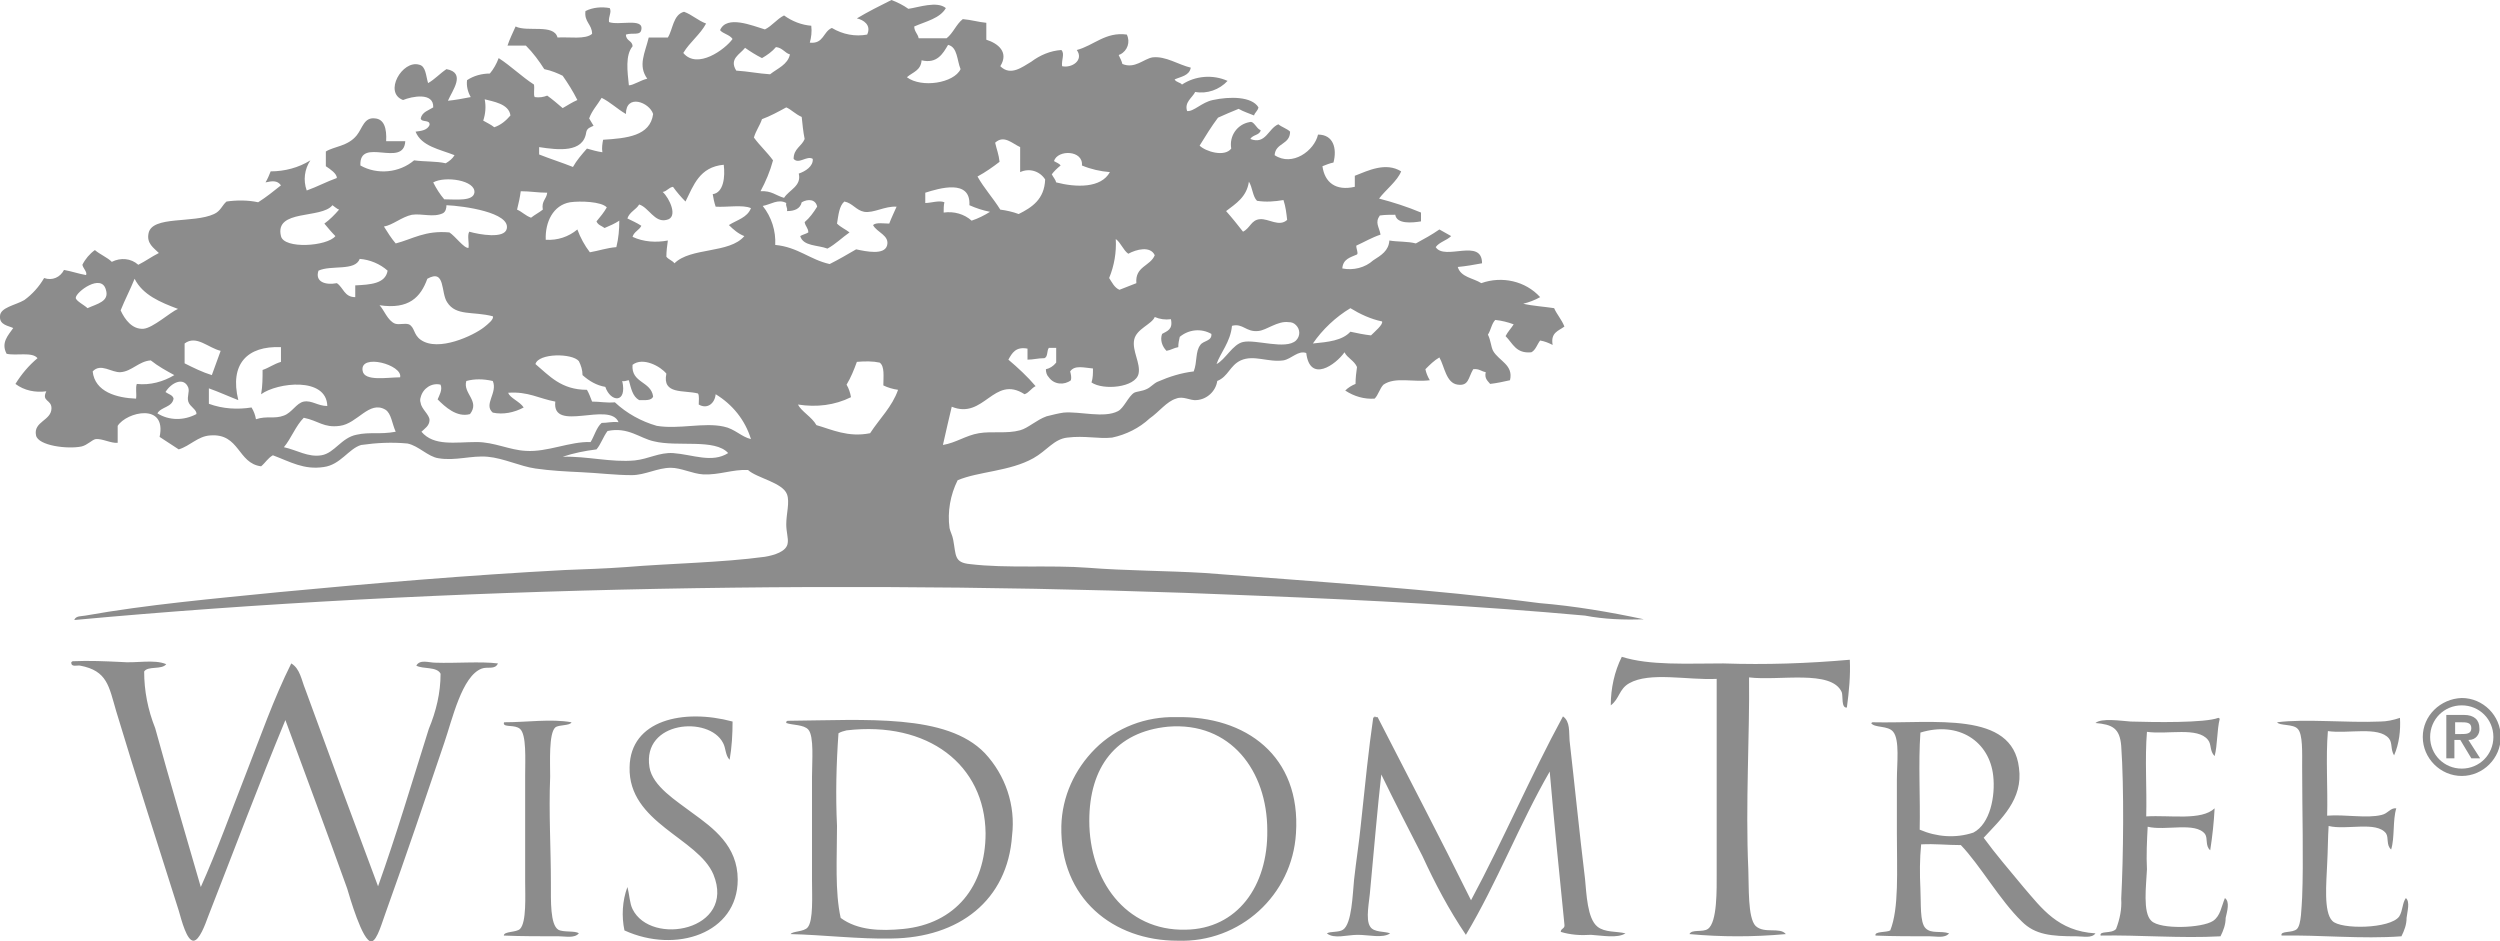
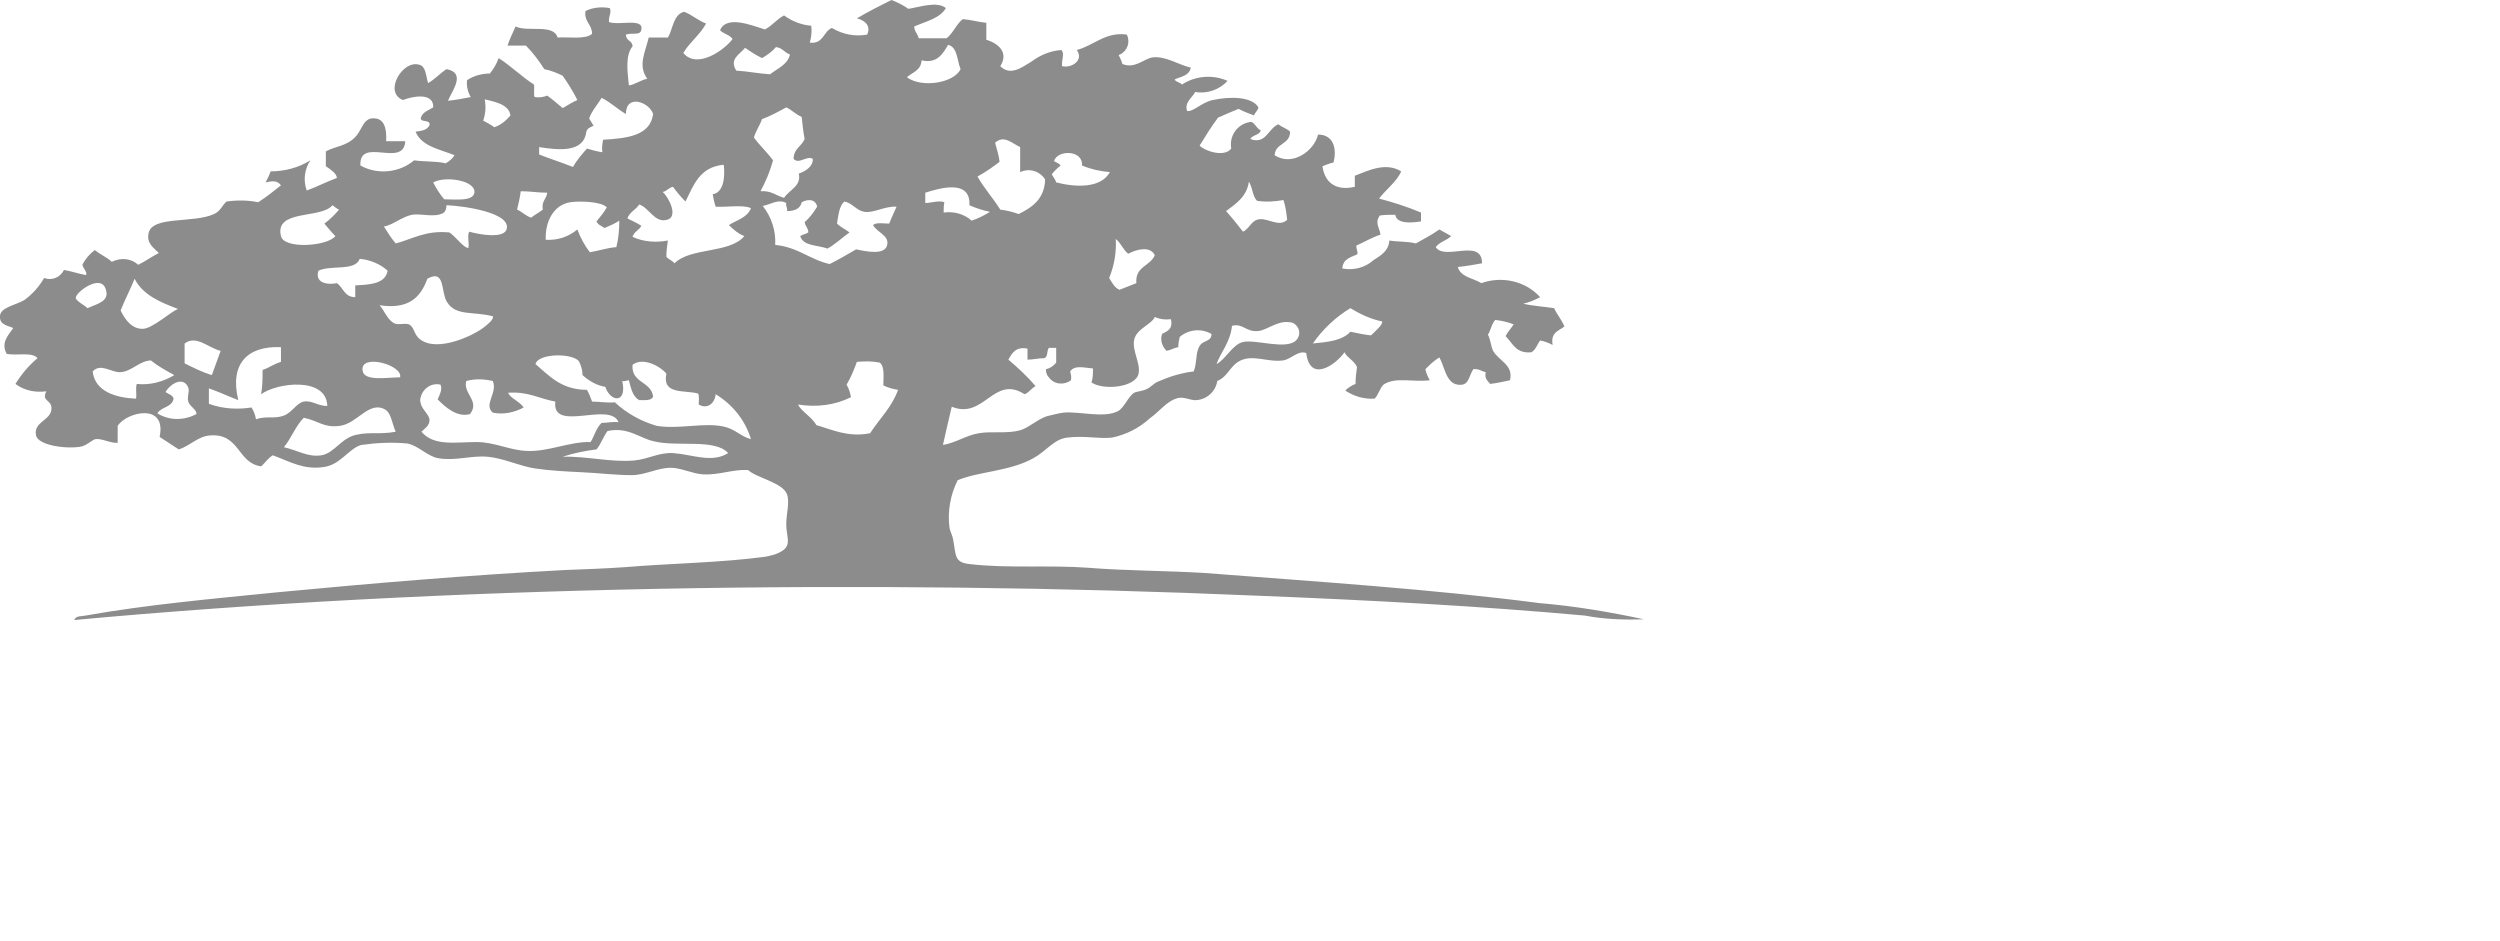
<svg xmlns="http://www.w3.org/2000/svg" version="1.1" id="Layer_1" x="0px" y="0px" viewBox="0 0 339.9 128" style="enable-background:new 0 0 339.9 128;" xml:space="preserve">
  <style type="text/css">
	.st0{fill:#8C8C8C;}
</style>
  <g>
-     <path class="st0" d="M219,95.9c1.2-0.9,1.1-2.2,2.5-3c2.8-1.6,8-0.4,11.9-0.6v26.3c0,2.3,0.1,6.8-1.2,7.7c-0.7,0.5-2.2,0-2.5,0.7   c4.4,0.4,8.7,0.4,13.1,0c-0.8-1-2.9,0-4.1-1.1c-1.1-1.1-0.9-5.4-1-7.7c-0.4-8.8,0.2-18.5,0.1-26.1c4.1,0.5,11.2-1.1,12.6,2   c0.2,0.5-0.1,2.2,0.7,2.1c0.3-2.2,0.5-4.4,0.4-6.5c-5.7,0.5-11.4,0.7-17.2,0.5c-5,0-10,0.3-13.8-0.9C219.5,91.3,219,93.6,219,95.9   L219,95.9z M22.6,90.3c-0.6,0.8-2.5,0.2-3,1c0,2.6,0.5,5.2,1.5,7.7c2,7.3,4.1,14.3,6.2,21.6c2.2-4.9,4.1-10.2,6.1-15.3   c2-5.1,3.8-10.3,6.2-15.1c1.2,0.7,1.4,2.3,1.9,3.5c3.2,8.8,6.6,18,9.9,26.8c2.5-7,4.6-14.1,6.9-21.4c1-2.4,1.6-4.9,1.6-7.5   c-0.5-1-2.4-0.6-3.3-1.1c0.5-0.9,1.7-0.4,2.6-0.4c2.7,0.1,6.1-0.2,8.5,0.1c-0.4,0.9-1.4,0.4-2.2,0.7c-2.7,1-4,6.9-5.1,10.1   c-2.6,7.7-5.1,15.1-7.9,22.9c-0.5,1.3-1.2,4-2,4.1c-1.2,0.1-3-6.2-3.3-7.2c-2.8-7.8-5.6-15.3-8.4-22.9c-3.6,8.7-6.9,17.5-10.5,26.7   c-0.4,1.1-1.2,3.3-2,3.3c-0.9,0-1.6-2.7-2-4.1c-2.9-9.2-5.7-17.8-8.5-27.1c-1-3.4-1.2-5.5-4.9-6.2c-0.3-0.1-1.3,0.3-1.2-0.5   c0.1,0,0.1-0.1,0.2-0.1c2.2-0.1,4.4,0,6.5,0.1C18.6,90.2,20.9,89.6,22.6,90.3L22.6,90.3z M85.6,104.3c-0.2,7.6,9.3,9.6,11.4,14.6   c3.1,7.6-8.5,9.8-11,4.7c-0.4-0.8-0.4-1.9-0.7-3c-0.7,1.9-0.8,4-0.4,5.9c7,3.2,15.4,0.4,15.4-6.9c0-4.6-3.3-7-6.2-9.1   c-2.1-1.6-5.4-3.6-5.8-6.2c-1-6.3,8.1-7,10-3.3c0.4,0.7,0.3,1.7,0.9,2.3c0.3-1.7,0.4-3.5,0.4-5.2C92.9,96.3,85.7,97.9,85.6,104.3   L85.6,104.3z M159.9,97.5c9.5-0.2,17,5.3,16.3,15.8c-0.5,8.4-7.6,14.9-16.1,14.6c-8.7,0-16-5.7-15.8-15.6c0.1-4,1.8-7.7,4.6-10.5   C151.8,98.9,155.8,97.4,159.9,97.5z M187.3,97.5H187c0-0.1,0-0.1-0.1-0.1c0,0.2-0.2,0.1-0.2,0.2c-0.6,4.1-1.1,9-1.7,14.7   c-0.2,2.1-0.6,4.6-0.9,7.3c-0.2,2-0.3,6-1.5,6.8c-0.6,0.4-1.7,0.2-2.2,0.5c1,0.8,2.7,0.2,4.2,0.2s3.4,0.5,4.4-0.2   c-0.7-0.3-2.2-0.1-2.7-0.9c-0.7-1-0.1-3.5,0-5.1c0.5-5.3,1-11.2,1.5-15.6c1.8,3.7,3.7,7.4,5.6,11.1c1.7,3.7,3.6,7.3,5.9,10.7   c4.2-7,7.3-15.1,11.4-22.2c0.6,7,1.3,13.8,2,20.8c0.1,0.6-0.5,0.5-0.5,1c1.3,0.4,2.7,0.5,4.1,0.4c1.6,0.1,3.6,0.5,4.7-0.2   c-1.2-0.3-2.8-0.1-3.8-0.9c-1.4-1.1-1.5-4.5-1.7-6.5c-0.8-6.6-1.4-12.7-2.1-18.8c-0.1-1.2,0.1-2.6-0.9-3.3   c-4.4,8.1-8.1,16.8-12.5,25C195.8,113.9,191.5,105.7,187.3,97.5L187.3,97.5z M301.1,102.8c-0.7-0.7-0.4-1.6-0.9-2.2   c-1.4-1.8-5.5-0.7-8.3-1.1c-0.3,3.6,0,7.7-0.1,11.5c3.3-0.2,7.5,0.6,9.3-1.1c-0.1,1.9-0.3,3.8-0.6,5.7c-0.7-0.6-0.3-1.6-0.7-2.2   c-1.3-1.7-5.4-0.4-7.8-1c-0.1,1.9-0.2,3.9-0.1,5.8c-0.1,2.2-0.6,5.9,0.6,7c1.2,1.2,6.9,1,8.4,0c1-0.7,1.1-1.9,1.6-3.1   c0.7,0.5,0.3,1.8,0.1,2.7c0,0.9-0.3,1.7-0.7,2.5c-5.4,0.3-11.1-0.2-16.3-0.1c-0.2-0.7,1.5-0.2,2.1-0.9c0.5-1.3,0.8-2.7,0.7-4.1   c0.3-5.7,0.4-15.1,0-20.8c-0.2-2.4-1.2-2.9-3.5-3.1c0.8-0.7,3.4-0.3,4.8-0.2c3.2,0.1,10.1,0.2,11.9-0.5c0.1,0,0.1,0.1,0.2,0.1   C301.4,99.3,301.5,101.3,301.1,102.8L301.1,102.8z M326.3,97.6c-0.9,0.3-1.8,0.5-2.7,0.5c-4.5,0.2-10.2-0.4-14,0.1   c0.3,0.5,2.2,0.2,2.8,0.9c0.7,0.7,0.6,3.2,0.6,5.2c0,5.9,0.2,12.8,0,17.7c-0.1,1.4-0.1,3.7-0.7,4.3c-0.6,0.6-2.3,0.2-2.1,0.9   c5.2-0.1,10.9,0.5,16.3,0.1c0.4-0.8,0.7-1.6,0.7-2.5c0.1-0.9,0.5-2.2-0.1-2.7c-0.5,0.7-0.4,1.7-0.9,2.5c-1.2,1.7-8,1.8-9.1,0.6   c-1.2-1.2-0.8-5.2-0.7-7.7c0.1-1.8,0.1-3.7,0.2-5.2c2.4,0.6,6.5-0.7,7.8,1c0.4,0.6,0,1.6,0.7,2.2c0.5-1.6,0.2-4,0.7-5.6   c-0.8-0.1-1.1,0.7-2,0.9c-2,0.5-5-0.1-7.4,0.1c0.1-3.8-0.2-7.9,0.1-11.5c2.7,0.4,6.9-0.7,8.3,1c0.5,0.6,0.2,1.5,0.7,2.3   C326.2,101.1,326.4,99.3,326.3,97.6L326.3,97.6z M77.7,98.2c-0.2,0.5-1.7,0.3-2.2,0.7c-0.9,0.8-0.7,4.7-0.7,6.7   c-0.2,5,0.1,9.6,0.1,14.5c0,2.4-0.1,5.6,1,6.3c0.7,0.4,2.3,0.1,2.8,0.5c-0.6,0.7-1.8,0.4-2.7,0.4c-2.4,0-5.2,0-7.5-0.1   c0-0.6,1.7-0.4,2.2-0.9c0.9-0.9,0.7-4.5,0.7-6.5v-14.3c0-2.3,0.2-5.6-0.7-6.4c-0.7-0.6-2.1-0.2-2.2-0.7c0-0.1,0-0.2,0.1-0.2   C71.7,98.2,74.9,97.7,77.7,98.2L77.7,98.2z M121.2,127.6c9.2-0.1,15.8-5.2,16.4-14c0.5-4.1-0.9-8.2-3.7-11.2   c-5.2-5.4-16.1-4.5-26.8-4.4c-0.1,0-0.1,0.1-0.2,0.1v0.2c0.8,0.3,2.4,0.2,3,0.9c0.8,0.9,0.5,4.3,0.5,6.4v14.1   c0,2.1,0.2,5.5-0.6,6.4c-0.5,0.6-2.1,0.5-2.3,0.9C111.8,127.1,116.9,127.7,121.2,127.6L121.2,127.6z M269.7,113.9   c1.6,2.2,3.5,4.4,5.4,6.7c2.5,2.9,4.7,6,9.8,6.3c-0.5,0.7-1.7,0.4-2.6,0.4c-3.4,0-5.6-0.2-7.4-2c-3-2.9-5.7-7.7-8.3-10.4   c-1.9,0-3.5-0.2-5.4-0.1c-0.2,2-0.2,4-0.1,6.1c0.1,1.9-0.1,4.5,0.7,5.3c0.8,0.8,2,0.3,3.2,0.7c-0.6,0.7-1.7,0.4-2.6,0.4   c-2.3,0-5.1,0-7.4-0.1c-0.2-0.6,1.5-0.4,2-0.7c1.2-3,0.9-8,0.9-13.3V106c0-2.2,0.4-5.4-0.5-6.5c-0.7-0.9-2.6-0.5-3-1.2   c0.1,0,0.1-0.1,0.2-0.1c8.4,0.2,19-1.6,19.9,6.2C275.1,108.7,272,111.4,269.7,113.9L269.7,113.9z M148.1,111.6   c0,8,4.9,15,13.1,14.8c7-0.1,11.2-5.9,11.1-13.5c0-8.1-5-14.8-13.5-14.1C151.7,99.5,148.1,104.3,148.1,111.6L148.1,111.6z    M114,99.7c0.3-0.2,0.7-0.3,1.1-0.4c11.1-1.3,18.8,4.7,18.9,14c0,7.2-4.1,12.3-11.2,13c-3.1,0.3-6.2,0.2-8.5-1.5   c-0.8-3.6-0.5-8.1-0.5-12.5C113.6,108.1,113.7,103.9,114,99.7z M268.3,113.2c2.3-1.2,3-5,2.7-7.7c-0.5-4.7-4.7-7.5-9.9-5.9   c-0.3,4.2,0,8.9-0.1,13.2C263.3,113.8,265.9,114,268.3,113.2L268.3,113.2z" />
    <path class="st0" d="M128.6,1.1c-0.8,1.4-2.7,1.8-4.3,2.5c0,0.7,0.5,1,0.6,1.6h3.8c0.9-0.7,1.3-1.9,2.2-2.6   c1.2,0.1,2.1,0.4,3.2,0.5v2.3c1.6,0.5,3.1,1.7,1.9,3.6c1.4,1.4,3,0.1,4.2-0.6c1.2-0.9,2.6-1.5,4.1-1.6c0.5,0.5,0,1.3,0.1,2.2   c1.3,0.3,3-0.8,2-2.2c2.3-0.6,3.9-2.5,6.8-2.1c0.5,1,0.1,2.2-0.9,2.7c-0.1,0-0.2,0.1-0.2,0.1c0.2,0.4,0.4,0.8,0.5,1.2   c1.7,0.7,2.9-0.7,4.1-0.9c1.8-0.2,3.5,1,5.2,1.4c-0.2,1.1-1.3,1.2-2.2,1.6c0.2,0.4,0.8,0.4,1,0.7c1.8-1.2,4.2-1.4,6.2-0.5   c-1.1,1.2-2.8,1.8-4.4,1.5c-0.4,0.8-1.5,1.4-1.1,2.6c0.9,0.1,2-1.2,3.5-1.5c2.3-0.5,5.3-0.5,6.2,1c-0.1,0.5-0.5,0.7-0.6,1.1   c-0.7-0.3-1.4-0.5-2.1-0.9c-1,0.4-1.9,0.8-2.8,1.2c-0.9,1.2-1.7,2.5-2.5,3.8c0.8,0.8,3.4,1.6,4.3,0.4c-0.3-1.7,0.8-3.3,2.5-3.6   c0.6-0.2,0.9,0.9,1.5,1.1c-0.1,0.7-1.1,0.6-1.4,1.2c2.1,0.8,2.4-1.4,3.8-2c0.5,0.4,1.2,0.6,1.6,1c0,1.8-2,1.5-2.1,3.2   c2.4,1.6,5.4-0.6,5.9-2.8c2.1,0,2.6,1.9,2.1,3.8c-0.5,0.1-1,0.3-1.5,0.5c0.3,2.2,1.8,3.4,4.4,2.8v-1.5c1.8-0.7,4.2-1.9,6.3-0.6   c-0.5,1.3-2.1,2.5-3,3.7c1.9,0.5,3.8,1.1,5.7,1.9v1.2c-1.2,0.2-3.3,0.4-3.5-0.9c-0.7,0-1.4,0-2.1,0.1c-0.7,1-0.1,1.5,0.1,2.6   c-1.2,0.4-2.2,1-3.3,1.5c0,0.5,0.3,1,0.1,1.2c-0.9,0.4-1.9,0.6-2,1.9c1.5,0.3,3.1-0.1,4.2-1.1c1.1-0.7,2.1-1.3,2.2-2.7   c1.1,0.2,2.5,0.1,3.6,0.4c1.1-0.6,2.2-1.2,3.2-1.9c0.5,0.3,1.1,0.6,1.6,0.9c-0.6,0.6-1.6,0.8-2.1,1.5c1.2,1.9,6.3-1.3,6.3,2.2   c-1.1,0.2-2.2,0.4-3.3,0.5c0.4,1.4,2.1,1.5,3.2,2.2c2.8-1,6-0.3,8,1.9c-0.7,0.4-1.5,0.7-2.3,0.9c1.3,0.3,2.9,0.4,4.2,0.6   c0.4,0.9,1,1.5,1.4,2.5c-0.8,0.6-1.9,0.8-1.6,2.5c-0.6-0.3-1.1-0.5-1.7-0.6c-0.4,0.5-0.6,1.3-1.2,1.6c-2.1,0.2-2.5-1.2-3.5-2.2   c0.3-0.6,0.8-1.1,1.1-1.6c-0.8-0.3-1.6-0.5-2.5-0.6c-0.5,0.5-0.6,1.4-1,2c0.4,0.8,0.4,1.6,0.7,2.2c0.8,1.4,2.8,1.9,2.3,4   c-0.9,0.2-1.8,0.4-2.7,0.5c-0.3-0.4-0.8-0.7-0.6-1.6c-0.6-0.1-0.9-0.5-1.7-0.4c-0.7,1.2-0.6,2.3-2.1,2.1c-1.6-0.2-1.8-2.5-2.5-3.7   c-0.7,0.4-1.3,1-1.9,1.6c0.1,0.5,0.3,1,0.6,1.5c-2.3,0.3-4.7-0.5-6.3,0.6c-0.5,0.5-0.7,1.4-1.2,1.9c-1.4,0.1-2.8-0.3-4-1.1   c0.4-0.4,0.9-0.7,1.4-0.9c0-0.8,0.1-1.6,0.2-2.3c-0.4-0.9-1.3-1.2-1.7-2c-1.2,1.7-4.7,4.2-5.2,0.1c-1.1-0.4-2,0.8-3.1,1   c-2.1,0.3-4-0.8-5.8,0c-1.5,0.7-1.7,2.2-3.2,2.8c-0.2,1.4-1.4,2.5-2.8,2.6c-0.9,0.1-1.8-0.6-2.8-0.2c-1.3,0.4-2.3,1.8-3.6,2.7   c-1.4,1.3-3.2,2.2-5.1,2.6c-1.9,0.2-3.7-0.3-6.1,0c-1.8,0.2-2.8,1.8-4.6,2.8c-3.2,1.8-7.5,1.8-10.3,3c-1,2-1.4,4.3-1.1,6.5   c0.1,0.5,0.4,1,0.5,1.6c0.4,2.1,0.1,3.1,2.3,3.3c5,0.6,10.9,0.1,16.1,0.5c5,0.4,10.7,0.4,15.7,0.7c15.5,1.2,31,2.2,45.6,4.1   c4.8,0.4,9.5,1.2,14.2,2.2c-2.7,0.1-5.4,0-8-0.5c-14.3-1.3-29.3-2.1-44.4-2.7c-53.1-2.3-111.2-1.3-161,3.3c0.2-0.6,1-0.5,1.5-0.6   C20,82.2,29,81.4,38,80.5c12.7-1.2,25.6-2.3,38.8-3c2.6-0.1,5.6-0.2,8.3-0.4c6-0.5,13-0.6,18.9-1.4c1.2-0.2,3-0.7,3.1-1.9   c0.1-0.6-0.2-1.5-0.2-2.5c0-1.5,0.5-3,0.1-4.1c-0.6-1.6-4.1-2.2-5.3-3.3c-2.1-0.1-3.9,0.7-6.1,0.6c-1.5-0.1-3-0.9-4.4-0.9   c-1.8,0-3.5,1-5.3,1c-2.3,0-4.6-0.3-6.9-0.4c-2.1-0.1-4.1-0.2-6.2-0.5c-2.1-0.3-4.3-1.4-6.5-1.6c-2.2-0.2-4.4,0.6-6.7,0.2   c-1.4-0.2-2.7-1.7-4.2-2c-2.1-0.2-4.2-0.1-6.3,0.2c-1.7,0.5-2.8,2.7-5.1,3c-2.7,0.4-4.5-0.7-6.9-1.6c-0.7,0.4-1,1-1.6,1.5   c-3.2-0.4-2.9-4.5-6.9-4.2c-1.7,0.1-2.7,1.4-4.3,1.9l-2.6-1.7c1-4.7-4.5-3.4-5.7-1.5v2.3c-0.9,0.1-2.1-0.6-3-0.5   c-0.5,0.1-1.1,0.8-1.9,1c-1.9,0.4-5.9-0.1-6.2-1.5c-0.4-1.9,2.1-2,2.1-3.7c0-1.2-1.4-0.9-0.7-2.3c-1.5,0.2-3-0.1-4.2-1   c0.8-1.3,1.8-2.5,3-3.5c-0.7-0.9-2.9-0.3-4.2-0.6c-0.8-1.5,0.2-2.5,0.9-3.5C1.2,44.3-0.1,44.2,0,43c0-1.2,2.1-1.5,3.3-2.2   c1.1-0.8,2-1.8,2.7-3c1.1,0.4,2.2-0.1,2.7-1.1c1.1,0.2,1.9,0.5,3,0.7c0.2-0.4-0.4-0.9-0.5-1.4c0.4-0.8,1-1.5,1.7-2   c0.7,0.6,1.7,1,2.3,1.6c1.2-0.6,2.6-0.5,3.6,0.4c1-0.5,1.8-1.1,2.8-1.6c-0.7-0.7-1.7-1.3-1.4-2.7c0.5-2.4,6.1-1.3,8.9-2.6   c0.9-0.4,1.1-1.2,1.7-1.7c1.4-0.2,2.9-0.2,4.3,0.1c1.1-0.7,2.1-1.5,3.1-2.3c-0.5-0.7-1.2-0.6-2.1-0.4c0.3-0.5,0.5-1,0.7-1.5   c1.9,0,3.8-0.5,5.4-1.5c-0.8,1.2-1,2.7-0.5,4.1c1.4-0.5,2.7-1.2,4.1-1.7c0-0.6-0.9-1.2-1.5-1.6v-2c1.1-0.7,3-0.7,4.2-2.2   c0.8-1,1-2.5,2.5-2.3c1.2,0.1,1.6,1.3,1.5,3.1h2.6c-0.2,3.7-6.3-0.7-6.1,3.3c2.3,1.3,5.3,1,7.3-0.7c1.4,0.2,3,0.1,4.3,0.4   c0.5-0.3,0.9-0.6,1.2-1.1c-2-0.8-4.5-1.2-5.3-3.2c0.8-0.1,1.6-0.2,1.9-0.9c0.1-0.8-1.1-0.3-1.2-0.9c0.2-0.9,1.1-1.1,1.7-1.5   c0.1-2.1-2.9-1.5-4.1-1c-2.7-1-0.1-5.5,2.2-4.8c0.9,0.2,0.9,1.5,1.2,2.5c0.9-0.5,1.6-1.3,2.5-1.9c2.7,0.5,0.8,2.9,0.2,4.3   c1-0.1,2.1-0.3,3.1-0.5c-0.4-0.7-0.6-1.5-0.5-2.3c0.9-0.6,2-0.9,3.1-0.9c0.5-0.6,0.9-1.3,1.2-2.1c1.7,1.1,3.1,2.5,4.8,3.6   c0.1,0.6-0.1,1.4,0.1,1.7c0.6,0.1,1.2,0,1.7-0.2c0.7,0.5,1.4,1.1,2.1,1.7c0.7-0.4,1.3-0.8,2-1.1c-0.6-1.2-1.3-2.3-2-3.3   C75.9,10,75,9.6,74,9.4c-0.7-1.1-1.5-2.2-2.5-3.2H69c0.3-0.9,0.7-1.7,1.1-2.6c1.6,0.8,5.2-0.4,5.7,1.5c1.6-0.1,3.8,0.3,4.7-0.5   c0-1.3-1.1-1.6-0.9-3.1c1-0.5,2.2-0.6,3.3-0.4c0.3,0.6-0.2,1.1-0.1,1.9c1.3,0.5,4.7-0.6,4.4,1c-0.1,0.9-1.2,0.4-2.1,0.7   c0,0.9,0.9,0.8,0.9,1.6c-1,1.2-0.7,3.4-0.5,5.3c0.6,0,1.6-0.7,2.5-0.9c-1.3-1.8-0.3-3.5,0.2-5.6h2.6C91.5,4,91.5,2,93,1.6   c1.1,0.4,1.9,1.2,3,1.6c-0.8,1.5-2.2,2.5-3.1,4c1.9,2.3,5.7-0.5,6.7-1.9c-0.4-0.6-1.3-0.7-1.7-1.2C98.8,2,102.3,3.5,104,4   c1-0.5,1.6-1.4,2.6-1.9c1.1,0.8,2.4,1.3,3.7,1.4c0.1,0.8,0,1.6-0.2,2.3c1.9,0.2,1.8-1.5,3-2c1.5,0.9,3.2,1.2,4.8,0.9   c0.6-1.3-0.5-2-1.4-2.2c1.5-0.9,3.1-1.7,4.7-2.5c0.8,0.3,1.6,0.7,2.3,1.2C124.9,1,127.4,0.1,128.6,1.1z M125.3,8.2   c-0.1,1.4-1.2,1.6-2,2.3c2,1.5,6.4,0.8,7.3-1.1c-0.5-1.2-0.4-3-1.7-3.3C128.2,7.3,127.4,8.7,125.3,8.2L125.3,8.2z M105.5,6.4   c-0.5,0.6-1.2,1.1-1.9,1.5c-0.8-0.4-1.6-0.9-2.3-1.4c-0.7,0.9-2.2,1.5-1.2,3.1c1.6,0.1,3,0.4,4.6,0.5c1-0.8,2.4-1.3,2.7-2.7   C106.7,7.2,106.4,6.5,105.5,6.4L105.5,6.4z M65.7,16.4c0.5,0.3,1,0.5,1.5,0.9c0.9-0.3,1.6-0.9,2.2-1.6c-0.2-1.6-2.4-1.9-3.5-2.2   C66.1,14.5,66,15.5,65.7,16.4L65.7,16.4z M80.1,16.1c0.2,0.3,0.4,0.7,0.6,1c-0.4,0.2-0.9,0.3-1,0.9c-0.4,2.8-3.8,2.4-6.4,2v1   c1.5,0.6,3.1,1.1,4.6,1.7c0.5-0.9,1.2-1.7,1.9-2.5c0.7,0.2,1.4,0.4,2.1,0.5c-0.1-0.6,0-1.2,0.1-1.7c3.2-0.2,6.4-0.5,6.8-3.5   c-0.5-1.6-3.7-2.8-3.7,0c-1.2-0.7-2.1-1.6-3.3-2.2C81.2,14.3,80.5,15,80.1,16.1L80.1,16.1z M106.9,14.6c-1.1,0.6-2.2,1.2-3.3,1.6   c-0.3,0.9-0.8,1.5-1.1,2.5c0.8,1.1,1.8,2,2.6,3.1c-0.4,1.5-1,2.9-1.7,4.2c1.5-0.1,2.1,0.6,3.2,0.9c0.7-1.1,2.4-1.6,2-3.3   c0.9-0.3,2-1,1.9-2c-0.8-0.5-1.9,0.8-2.6,0c0-1.4,1.1-1.7,1.5-2.7c-0.2-1-0.3-2-0.4-3C108.1,15.5,107.6,14.9,106.9,14.6L106.9,14.6   z M135.3,19.4c0.2,0.9,0.5,1.6,0.6,2.6c-0.9,0.7-1.9,1.4-3,2c0.9,1.6,2.1,2.9,3.1,4.5c0.8,0.1,1.7,0.3,2.5,0.6   c1.8-0.9,3.5-2,3.6-4.7c-0.7-1.1-2.1-1.6-3.4-1V20C137.6,19.5,136.5,18.3,135.3,19.4L135.3,19.4z M147.1,22.5   c0.2-2.1-3.3-2.2-3.8-0.6c0.3,0.2,0.7,0.3,0.9,0.6c-0.5,0.4-0.9,0.8-1.2,1.2c0.2,0.4,0.5,0.7,0.6,1.1c2.7,0.7,6.1,0.8,7.3-1.4   C149.6,23.3,148.3,23,147.1,22.5L147.1,22.5z M93.2,27.4c-0.6-0.6-1.2-1.3-1.7-2c-0.6,0.1-0.8,0.6-1.4,0.7c0.9,0.8,2.2,3.5,0.5,3.8   c-1.6,0.4-2.4-1.7-3.7-2.1c-0.4,0.7-1.3,1-1.6,1.9c0.6,0.3,1.3,0.6,1.9,1c-0.3,0.6-1,0.8-1.2,1.5c1.5,0.7,3.2,0.8,4.8,0.5   c-0.1,0.7-0.2,1.5-0.2,2.2c0.3,0.4,0.8,0.5,1.1,0.9c2.2-2.2,7.5-1.3,9.5-3.7c-0.8-0.3-1.5-0.9-2.1-1.5c1.1-0.7,2.5-1,3-2.3   c-1.1-0.5-3.3-0.1-4.8-0.2c-0.2-0.6-0.3-1.1-0.4-1.7c1.5-0.2,1.7-2.4,1.5-4C95.1,22.7,94.3,25.2,93.2,27.4L93.2,27.4z M64.5,26.2   c0.2-1.7-4-2.3-5.6-1.4c0.4,0.8,0.9,1.6,1.5,2.3C62,27.1,64.3,27.4,64.5,26.2L64.5,26.2z M166.7,28.7c0.8,0.9,1.6,1.9,2.3,2.8   c1-0.5,1.1-1.6,2.3-1.7s2.6,1.1,3.7,0.1c-0.1-0.9-0.2-1.8-0.5-2.7c-1.2,0.2-2.4,0.3-3.6,0.1c-0.6-0.6-0.6-1.8-1.1-2.6   C169.5,26.8,168,27.7,166.7,28.7L166.7,28.7z M125.8,26.2v1.4c0.8,0,1.9-0.4,2.6-0.1c-0.1,0.4-0.1,0.9-0.1,1.4   c1.4-0.2,2.8,0.2,3.8,1.1c0.9-0.3,1.7-0.7,2.5-1.2c-1-0.2-1.9-0.5-2.8-0.9C132,24.3,127.7,25.6,125.8,26.2L125.8,26.2z M70.3,28.5   c0.7,0.3,1.1,0.8,1.9,1.1c0.5-0.4,1.1-0.7,1.6-1.1c-0.2-1.2,0.5-1.4,0.6-2.3c-1.3,0-2.3-0.2-3.6-0.2C70.7,26.8,70.5,27.7,70.3,28.5   L70.3,28.5z M109,27.5c-0.2,0.9-1,1.2-2,1.2c0.1-0.5-0.2-0.6-0.1-1.1c-1.1-0.6-2.1,0.2-3.2,0.4c1.2,1.5,1.8,3.4,1.7,5.3   c3.1,0.3,4.7,2,7.4,2.6c1.2-0.6,2.4-1.3,3.6-2c1.4,0.3,3.8,0.8,4.2-0.5c0.4-1.4-1.4-1.8-1.9-2.8c0.4-0.4,1.5-0.2,2.2-0.2   c0.3-0.8,0.7-1.6,1-2.3c-1.6-0.1-3.1,0.9-4.4,0.7c-1.1-0.2-1.6-1.2-2.7-1.4c-0.7,0.6-0.8,1.8-1,3c0.5,0.5,1.2,0.8,1.7,1.2   c-1,0.7-1.9,1.6-3,2.2c-1.3-0.5-3.3-0.3-3.7-1.7c0.3-0.2,0.8-0.3,1.1-0.5c0-0.6-0.4-0.8-0.5-1.4c0.7-0.6,1.2-1.3,1.7-2.1   C110.9,27.1,109.9,27,109,27.5L109,27.5z M77.5,27.5c-2.3,0.4-3.4,2.7-3.3,5.1c1.6,0.1,3.1-0.4,4.3-1.4c0.4,1.1,1,2.2,1.7,3.1   c1.2-0.2,2.3-0.6,3.6-0.7c0.3-1.2,0.4-2.4,0.4-3.6c-0.6,0.4-1.3,0.7-2,1c-0.4-0.3-0.9-0.4-1.1-0.9c0.5-0.6,1-1.2,1.4-1.9   C81.8,27.4,78.9,27.3,77.5,27.5L77.5,27.5z M45.2,27.9c-1.5,1.9-7.9,0.5-7,4.2c0.4,1.8,6.3,1.4,7.4,0c-0.5-0.5-1-1.1-1.5-1.7   c0.7-0.5,1.4-1.2,2-1.9C45.8,28.4,45.5,28.1,45.2,27.9L45.2,27.9z M68.9,31.1c0.5-2.2-5.8-3.1-8.2-3.2c0,0.4-0.1,0.9-0.5,1.1   c-1.3,0.6-2.8,0-4.2,0.2c-1.4,0.3-2.6,1.4-3.8,1.6c0.5,0.8,1,1.6,1.6,2.3c2.3-0.6,4-1.8,7.3-1.5c0.8,0.5,2,2.2,2.6,2.1   c0.1-0.7-0.2-1.7,0.1-2.2C65.2,31.9,68.6,32.5,68.9,31.1L68.9,31.1z M150.8,37.8c0.4,0.6,0.7,1.3,1.4,1.6c0.8-0.3,1.5-0.6,2.3-0.9   c-0.2-2.3,1.9-2.3,2.5-3.8c-0.6-1.3-2.5-0.8-3.6-0.2c-0.7-0.5-1-1.5-1.7-2C151.8,34.3,151.5,36.1,150.8,37.8L150.8,37.8z    M48.9,35.2c-0.6,1.7-3.9,0.8-5.6,1.6c-0.5,1.5,0.9,2,2.5,1.7c0.9,0.6,1,1.9,2.5,1.9v-1.6c2-0.1,4.1-0.2,4.4-2   C51.7,35.9,50.3,35.3,48.9,35.2L48.9,35.2z M60.8,41.1c-0.9-1.3-0.2-4.6-2.7-3.2c-0.9,2.5-2.5,4.2-6.5,3.6c0.6,0.6,1.1,2.1,2.1,2.5   c0.6,0.2,1.3-0.1,1.9,0.1c0.8,0.4,0.6,1.4,1.6,2.1c2.4,1.7,7.2-0.6,8.6-1.7c0.5-0.4,1.4-1.1,1.2-1.5C64.3,42.3,62,43,60.8,41.1   L60.8,41.1z M16.4,42.2c0.6,1.3,1.6,2.6,3.1,2.5c1.3-0.1,3.7-2.3,4.7-2.7c-2.4-0.9-4.8-1.9-5.9-4.1C17.7,39.4,17,40.7,16.4,42.2   L16.4,42.2z M14.4,39.4c-0.6-2.3-4.1,0.3-4.1,1.1c0,0.4,1.2,1,1.6,1.4C13.2,41.3,14.9,41,14.4,39.4L14.4,39.4z M183.6,41.9   c-2,1.2-3.8,2.9-5.1,4.8c2.1-0.2,4-0.4,5.1-1.6c0.9,0.2,1.9,0.4,2.8,0.5c0.5-0.5,1.7-1.5,1.5-1.9C186.4,43.4,184.9,42.7,183.6,41.9   z M157,43.1c-0.4,1-2.5,1.6-2.8,3.1s0.9,3.2,0.6,4.6c-0.4,1.9-4.8,2.3-6.4,1.2c0.2-0.6,0.2-1.2,0.2-1.9c-1.2-0.1-2.5-0.5-3.1,0.4   c0.1,0.4,0.2,0.8,0.1,1.2c-0.9,0.7-2.3,0.6-3-0.4c-0.3-0.3-0.4-0.7-0.4-1.1c0.5-0.1,1-0.4,1.4-0.9v-2h-1c-0.3,0.4-0.1,1.2-0.6,1.4   c-0.9,0-1.5,0.2-2.3,0.2v-1.5c-1.6-0.3-2.1,0.6-2.6,1.5c1.3,1.1,2.6,2.3,3.7,3.6c-0.6,0.3-0.9,0.9-1.5,1.1   c-4.2-2.7-5.5,3.5-9.9,1.7c-0.4,1.7-0.8,3.4-1.2,5.2c1.8-0.3,3.1-1.3,4.9-1.6c1.8-0.3,3.8,0.1,5.6-0.4c1.1-0.3,2.2-1.4,3.6-1.9   c0.8-0.2,1.6-0.4,2.3-0.5c2.2-0.2,5.5,0.8,7.4-0.2c0.8-0.4,1.4-2,2.2-2.5c0.4-0.2,1.1-0.2,1.7-0.5c0.5-0.2,1-0.8,1.5-1   c1.6-0.7,3.2-1.2,4.9-1.4c0.5-1.3,0.2-2.7,0.9-3.6c0.4-0.6,1.6-0.5,1.5-1.5c-1.4-0.8-3.1-0.6-4.3,0.4c-0.1,0.4-0.2,0.9-0.2,1.4   c-0.6,0.1-1,0.4-1.6,0.5c-0.6-0.6-0.9-1.5-0.6-2.3c0.7-0.4,1.5-0.6,1.2-2C158.4,43.5,157.7,43.4,157,43.1L157,43.1z M165.4,49.5   c1.2-0.6,2.2-2.7,3.6-3c1.7-0.4,5.8,1.1,7.2-0.2c0.6-0.6,0.6-1.5,0-2.1c-0.3-0.3-0.6-0.4-1-0.4c-1.5-0.2-3,1.1-4.1,1.2   c-1.7,0.2-2.1-1.1-3.6-0.7C167.3,46.5,165.9,48,165.4,49.5L165.4,49.5z M25.1,46.7v2.7c1.2,0.6,2.4,1.2,3.7,1.6   c0.4-1.1,0.8-2.2,1.2-3.3C28.3,47.3,26.7,45.5,25.1,46.7z M35.5,53.6c0.2-1.1,0.2-2.2,0.2-3.3c0.9-0.3,1.5-0.8,2.5-1.1v-2   c-4.6-0.2-7,2.3-5.8,7.2c-1.3-0.5-2.6-1.1-4-1.6v2.1c1.9,0.7,3.9,0.8,5.8,0.5c0.3,0.5,0.5,1,0.6,1.6c1.5-0.5,2.5,0,3.8-0.5   c1.1-0.4,1.7-1.7,2.7-1.9c1.1-0.2,1.9,0.6,3.2,0.6C44.4,51.2,37.7,52,35.5,53.6L35.5,53.6z M82.3,52.6c-1.2-0.2-2.2-0.8-3.1-1.6   c0-0.7-0.2-1.3-0.5-1.9c-0.9-1.1-5.5-1.1-5.9,0.4c1.9,1.6,3.5,3.5,7,3.5c0.3,0.5,0.5,1.1,0.7,1.6c1.1,0,1.9,0.2,3.1,0.1   c1.6,1.5,3.6,2.6,5.7,3.2c3,0.5,6.4-0.5,9.1,0.1c1.5,0.3,2.4,1.4,3.7,1.7c-0.8-2.6-2.5-4.7-4.8-6.1c-0.1,1.2-1.1,2.1-2.3,1.4   c0-0.5,0.1-1.2-0.1-1.5C93,53,90,53.7,90.6,50.8c-0.8-1-3.2-2.3-4.6-1.2c-0.2,2.5,2.5,2.2,2.8,4.3c-0.2,0.6-1.1,0.5-1.9,0.5   c-0.9-0.5-1.1-1.6-1.4-2.7c-0.3,0-0.5,0.2-0.9,0.1C85.3,54.9,83,54.7,82.3,52.6L82.3,52.6z M20.5,49c-1.6,0.1-2.6,1.5-4.1,1.6   c-1.2,0.1-2.7-1.3-3.8-0.1c0.3,2.8,3.3,3.6,5.9,3.7c0.1-0.6-0.1-1.5,0.1-2c1.8,0.2,3.6-0.3,5.1-1.2C22.6,50.4,21.5,49.8,20.5,49   L20.5,49z M49.3,50.4c0.2,1.5,3.4,0.9,5.1,0.9C54.8,49.6,48.9,48,49.3,50.4z M116.5,49.2c-0.4,1.1-0.8,2.1-1.4,3.1   c0.3,0.5,0.5,1.1,0.6,1.7c-2.2,1.1-4.7,1.4-7.2,1c0.4,0.9,1.9,1.7,2.5,2.8c2.1,0.6,4.3,1.7,7.3,1.1c1.3-2,3-3.6,3.8-5.9   c-0.7-0.1-1.4-0.3-2-0.6c0-1.2,0.2-2.6-0.5-3.1C118.7,49.1,117.6,49.1,116.5,49.2L116.5,49.2z M63.4,51.8c-0.5,1.7,1.9,2.7,0.5,4.5   c-1.8,0.5-3.4-1-4.4-2c0.2-0.5,0.7-1.3,0.4-2c-1.2-0.3-2.4,0.5-2.7,1.7c-0.1,0.3-0.1,0.5,0,0.8c0.1,0.8,1.2,1.6,1.2,2.3   c0,0.8-0.7,1.2-1.1,1.6c1.7,2,4.6,1.4,7.5,1.4c2.4,0,4.5,1.1,6.7,1.2c2.9,0.2,6-1.3,8.8-1.2c0.5-0.8,0.8-2,1.5-2.6   c0.8,0,1.4-0.2,2.3-0.1c-1.2-2.9-9.1,1.5-8.6-2.8c-2.2-0.4-3.7-1.4-6.4-1.2c0.2,0.7,1.6,1.2,2.1,2c-1.3,0.7-2.8,1-4.2,0.7   c-1.3-1.1,0.7-2.7,0-4.3C65.7,51.5,64.5,51.5,63.4,51.8L63.4,51.8z M25.6,54.6c-0.2-0.7,0.2-1.3,0-1.9c-0.6-1.5-2.3-0.7-3.1,0.6   c0.4,0.3,1,0.4,1.1,0.9c-0.2,1.2-1.7,1.1-2.2,2c1.6,1,3.6,1,5.3,0.1C26.8,55.7,25.8,55.3,25.6,54.6L25.6,54.6z M52.4,55.7   c-2.2-1.3-3.8,1.9-6.2,2.2c-2.2,0.3-2.9-0.7-4.9-1.1c-1.1,1.1-1.7,2.8-2.7,4c1.8,0.4,3.3,1.4,5.1,1.1c1.8-0.3,2.7-2.4,4.8-2.8   c1.8-0.4,3.1,0,5.3-0.4C53.3,57.6,53.2,56.2,52.4,55.7L52.4,55.7z M88.9,60c-1.9-0.4-3.5-2-6.3-1.4c-0.6,0.8-0.9,1.8-1.5,2.5   c-1.6,0.2-3.1,0.5-4.6,1c3.3-0.1,6.6,0.8,9.8,0.5c1.9-0.2,3.3-1.1,5.2-1c2.7,0.2,5.3,1.4,7.5,0C97.2,59.6,92.1,60.8,88.9,60   L88.9,60z" />
-     <path class="st0" d="M334.7,94.9c2.9,0,5.3,2.4,5.3,5.3s-2.4,5.3-5.3,5.3s-5.3-2.4-5.3-5.3C329.4,97.3,331.8,95,334.7,94.9z    M334.7,104.5c2.4,0,4.3-1.9,4.3-4.3s-1.9-4.3-4.3-4.3s-4.3,1.9-4.3,4.3C330.4,102.6,332.3,104.5,334.7,104.5L334.7,104.5z    M332.7,97.2h2.3c1.4,0,2.1,0.7,2.1,1.8c0.1,0.8-0.5,1.6-1.4,1.6c0,0,0,0-0.1,0l1.6,2.5H336l-1.5-2.5h-0.8v2.5h-1.1v-5.9H332.7z    M333.8,99.8h0.8c0.7,0,1.4,0,1.4-0.8s-0.7-0.8-1.4-0.8h-0.8V99.8L333.8,99.8z" />
  </g>
</svg>